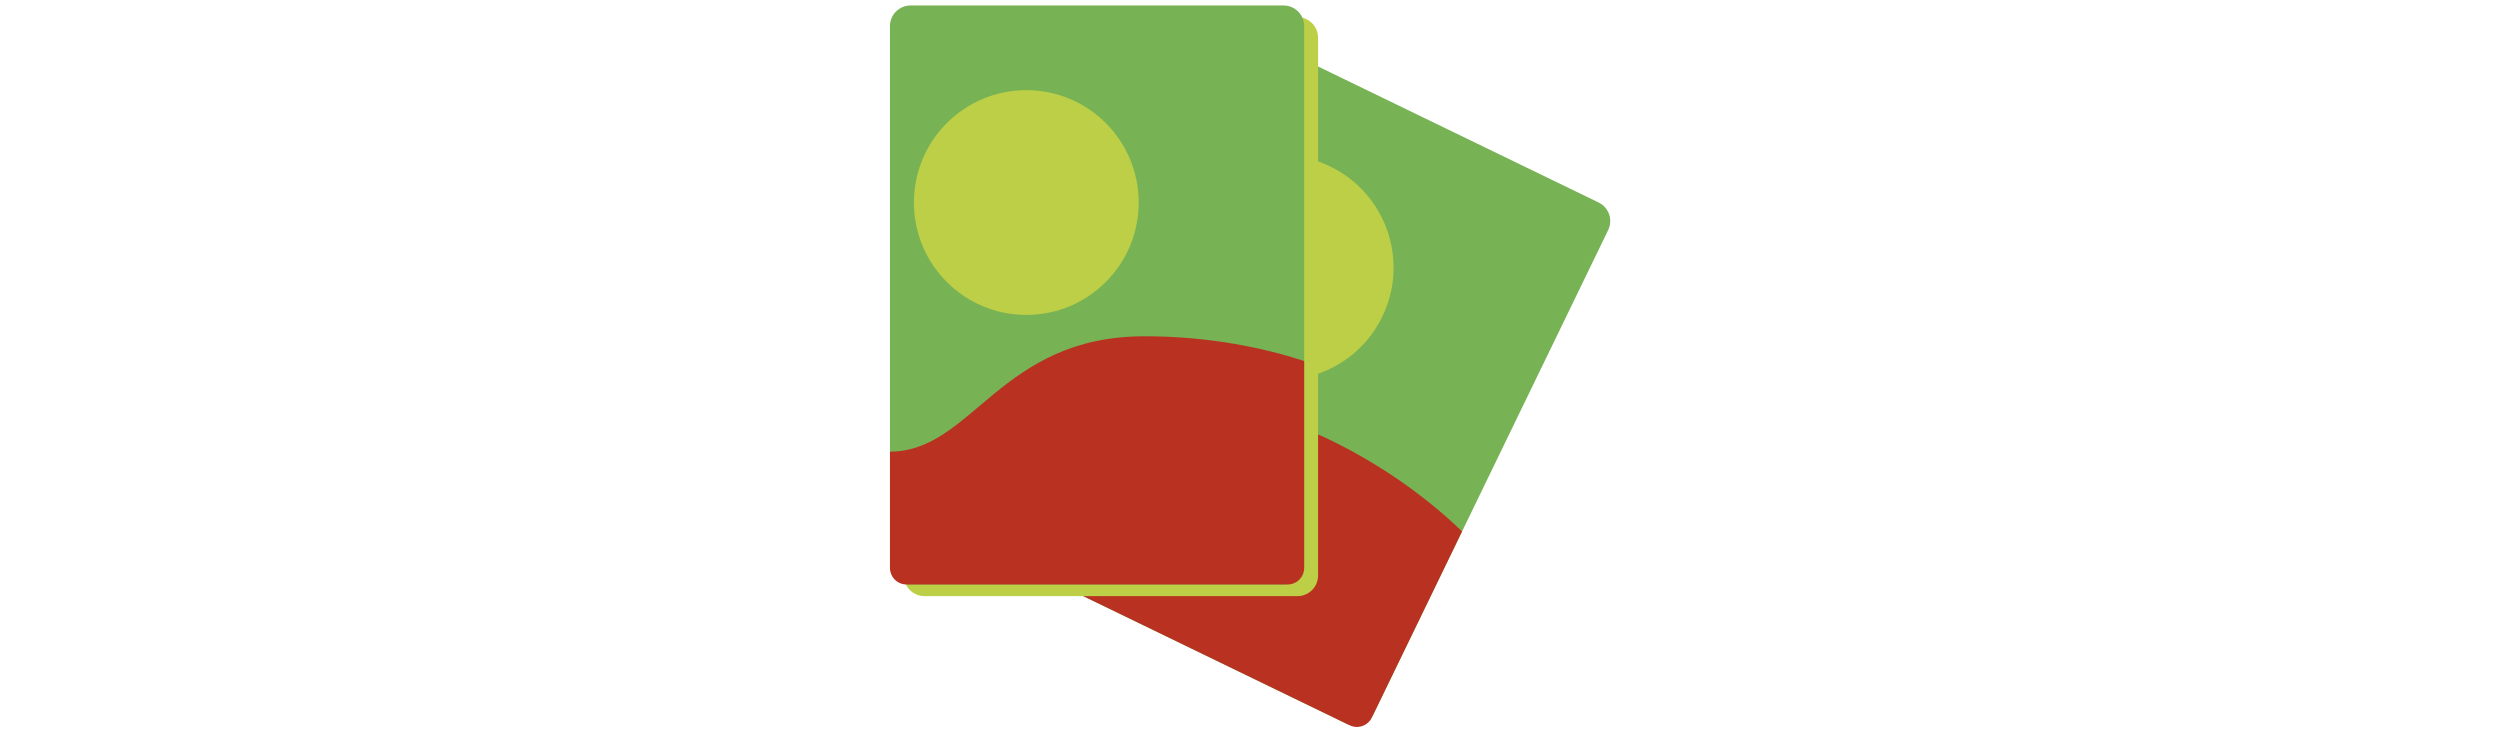
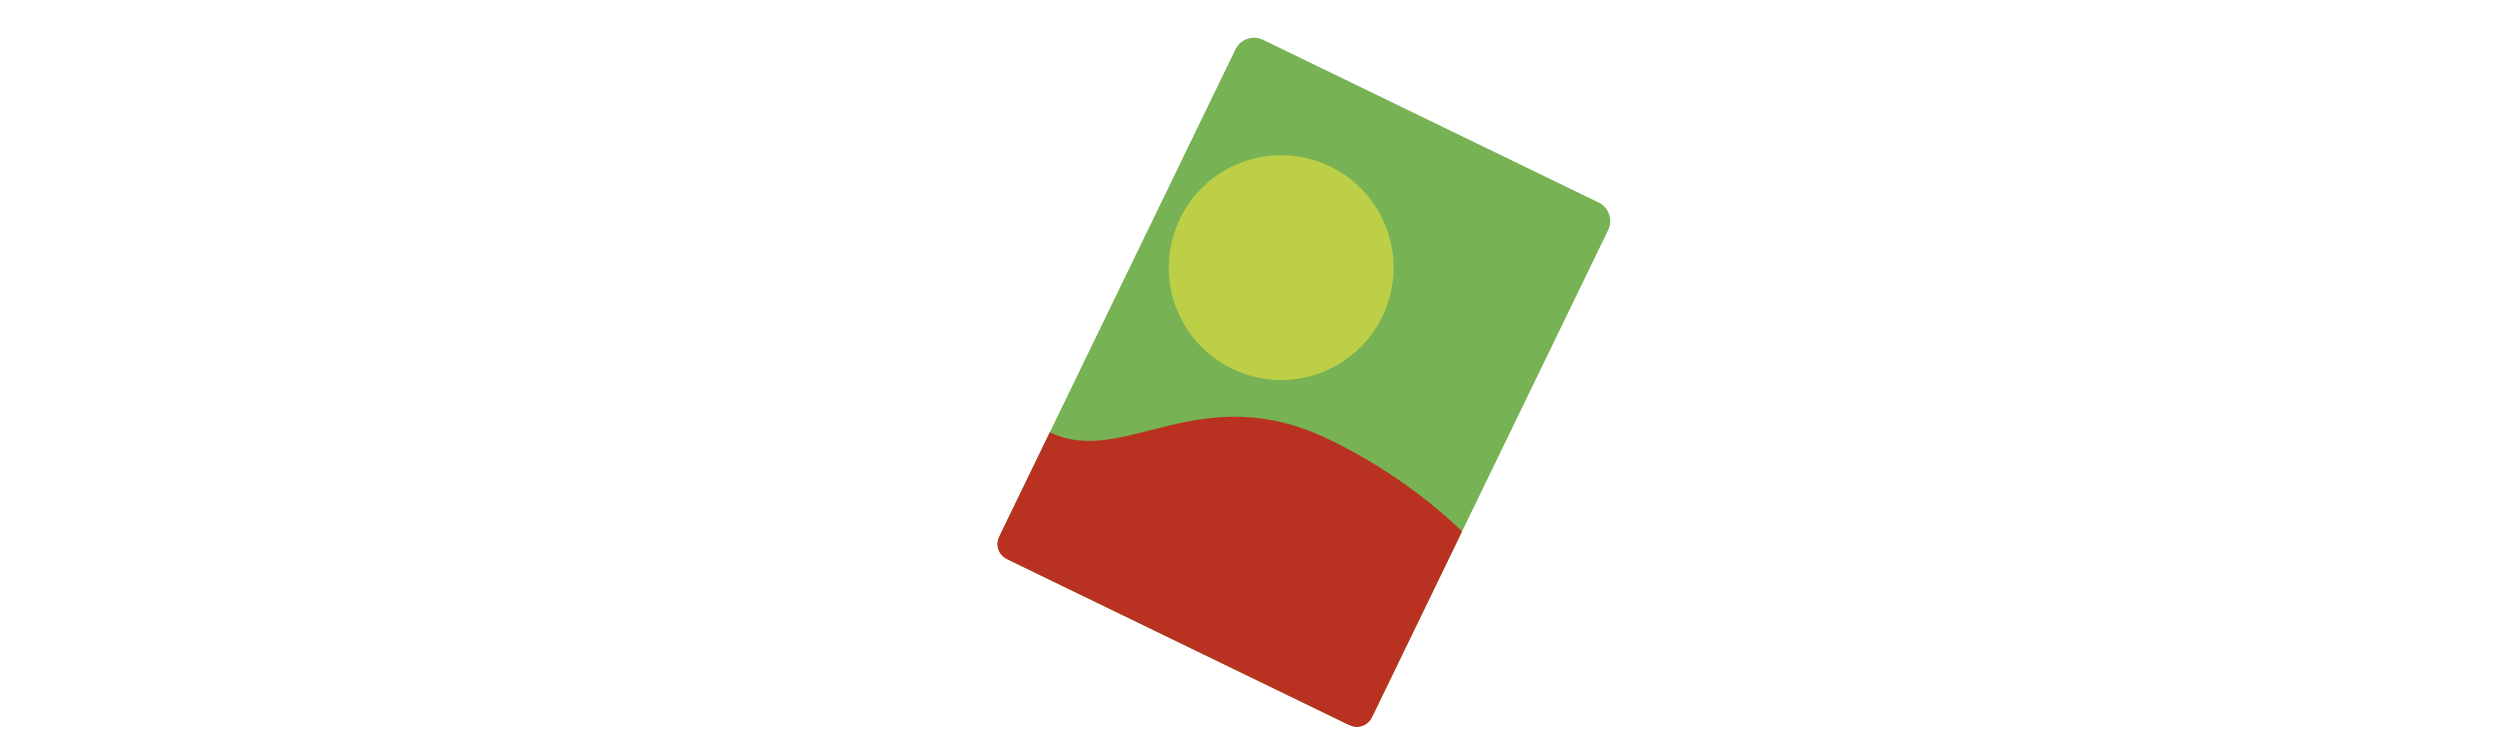
<svg xmlns="http://www.w3.org/2000/svg" id="th_fir_u1F3B4-flowerplayingcards" width="100%" height="100%" version="1.1" preserveAspectRatio="xMidYMid meet" viewBox="0 0 512 512" style="height:150px" data-uid="fir_u1F3B4-flowerplayingcards" data-keyword="u1F3B4-flowerplayingcards" data-complex="true" data-coll="fir" data-c="{&quot;ff6f1f&quot;:[&quot;fir_u1F3B4-flowerplayingcards_l_0&quot;,&quot;fir_u1F3B4-flowerplayingcards_l_4&quot;],&quot;2b3b47&quot;:[&quot;fir_u1F3B4-flowerplayingcards_l_1&quot;,&quot;fir_u1F3B4-flowerplayingcards_l_5&quot;],&quot;ffffff&quot;:[&quot;fir_u1F3B4-flowerplayingcards_l_2&quot;,&quot;fir_u1F3B4-flowerplayingcards_l_3&quot;,&quot;fir_u1F3B4-flowerplayingcards_l_6&quot;]}" data-colors="[&quot;#ff6f1f&quot;,&quot;#2b3b47&quot;,&quot;#ffffff&quot;]">
  <defs id="SvgjsDefs50817" />
  <path id="fir_u1F3B4-flowerplayingcards_l_0" d="M323.14 505.771L88.515 392.021C81.359 388.552 78.37 379.938 81.839 372.782L245.848 34.49C249.317 27.334 257.931 24.345 265.087 27.814L499.712 141.564C506.868 145.033 509.857 153.647 506.388 160.803L342.379 499.095C338.91 506.251 330.296 509.24 323.14 505.771Z " data-color-original="#ff6f1f" fill="#77b255" class="ff6f1f" />
  <path id="fir_u1F3B4-flowerplayingcards_l_1" d="M80.598 375.341L116.071 302.173C167.895 327.298 220.406 263.133 311.385 307.241C352.507 327.178 383.089 351.16 404.26 371.457L341.139 501.654C338.355 507.397 331.442 509.795 325.7 507.011L85.955 390.78C80.213 387.996 77.814 381.084 80.598 375.341Z " data-color-original="#2b3b47" fill="#b93221" class="2b3b47" />
  <path id="fir_u1F3B4-flowerplayingcards_l_2" d="M348.493 221.34C329.563 260.385 282.566 276.692 243.521 257.762S188.169 191.835 207.099 152.79S273.026 97.438 312.071 116.368S367.422 182.296 348.493 221.34Z " data-color-original="#ffffff" fill="#bdcf46" class="ffffff" />
-   <path id="fir_u1F3B4-flowerplayingcards_l_3" d="M289.185 416.732H28.441C20.488 416.732 14.041 410.285 14.041 402.332V26.379C14.041 18.426 20.488 11.979 28.441 11.979H289.186C297.139 11.979 303.586 18.426 303.586 26.379V402.332C303.585 410.285 297.138 416.732 289.185 416.732Z " data-color-original="#ffffff" fill="#bdcf46" class="ffffff" />
-   <path id="fir_u1F3B4-flowerplayingcards_l_4" d="M279.464 408.581H18.719C10.766 408.581 4.319 402.134 4.319 394.181V18.228C4.319 10.275 10.766 3.828 18.719 3.828H279.464C287.417 3.828 293.864 10.275 293.864 18.228V394.181C293.864 402.134 287.417 408.581 279.464 408.581Z " data-color-original="#ff6f1f" fill="#77b255" class="ff6f1f" />
-   <path id="fir_u1F3B4-flowerplayingcards_l_5" d="M4.319 397.025V315.712C61.913 315.712 81.171 235.067 182.278 235.067C227.979 235.067 265.959 243.305 293.863 252.334V397.025C293.863 403.407 288.689 408.581 282.307 408.581H15.875C9.493 408.581 4.319 403.407 4.319 397.025Z " data-color-original="#2b3b47" fill="#b93221" class="2b3b47" />
-   <path id="fir_u1F3B4-flowerplayingcards_l_6" d="M178.195 141.583C178.195 184.975 143.019 220.15 99.628 220.15S21.06 184.974 21.06 141.583S56.236 63.016 99.627 63.016S178.195 98.191 178.195 141.583Z " data-color-original="#ffffff" fill="#bdcf46" class="ffffff" />
</svg>